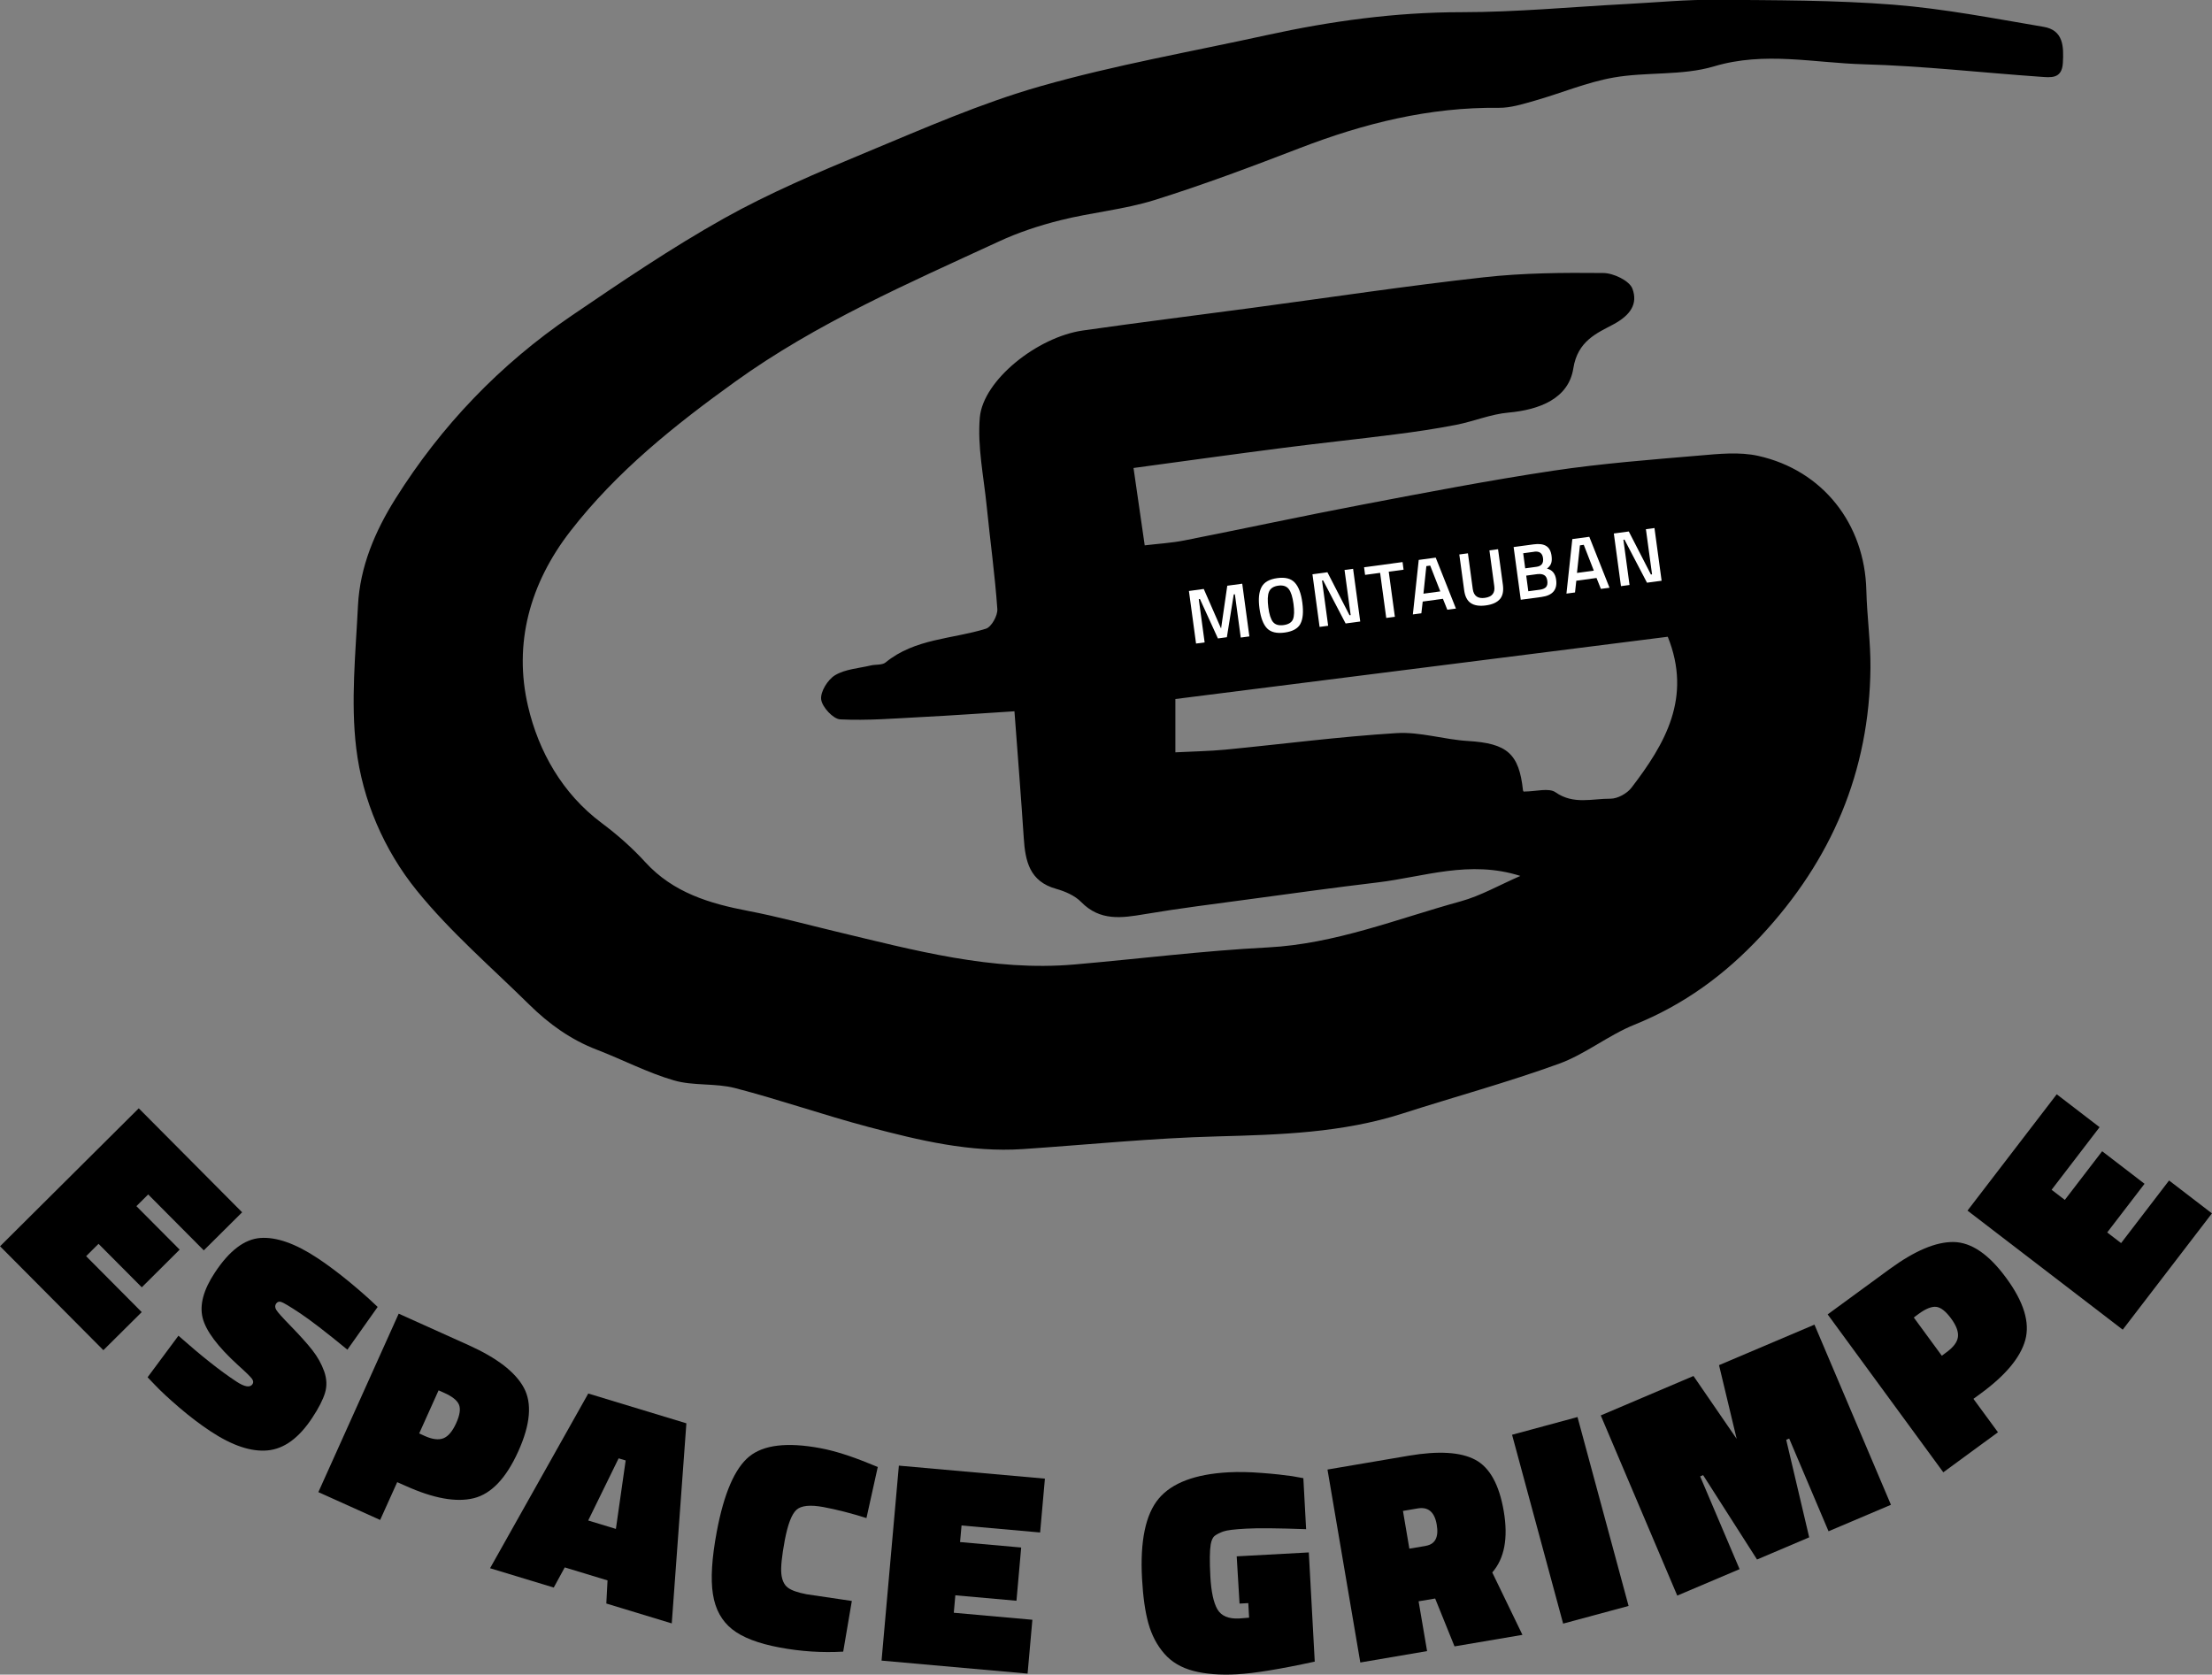
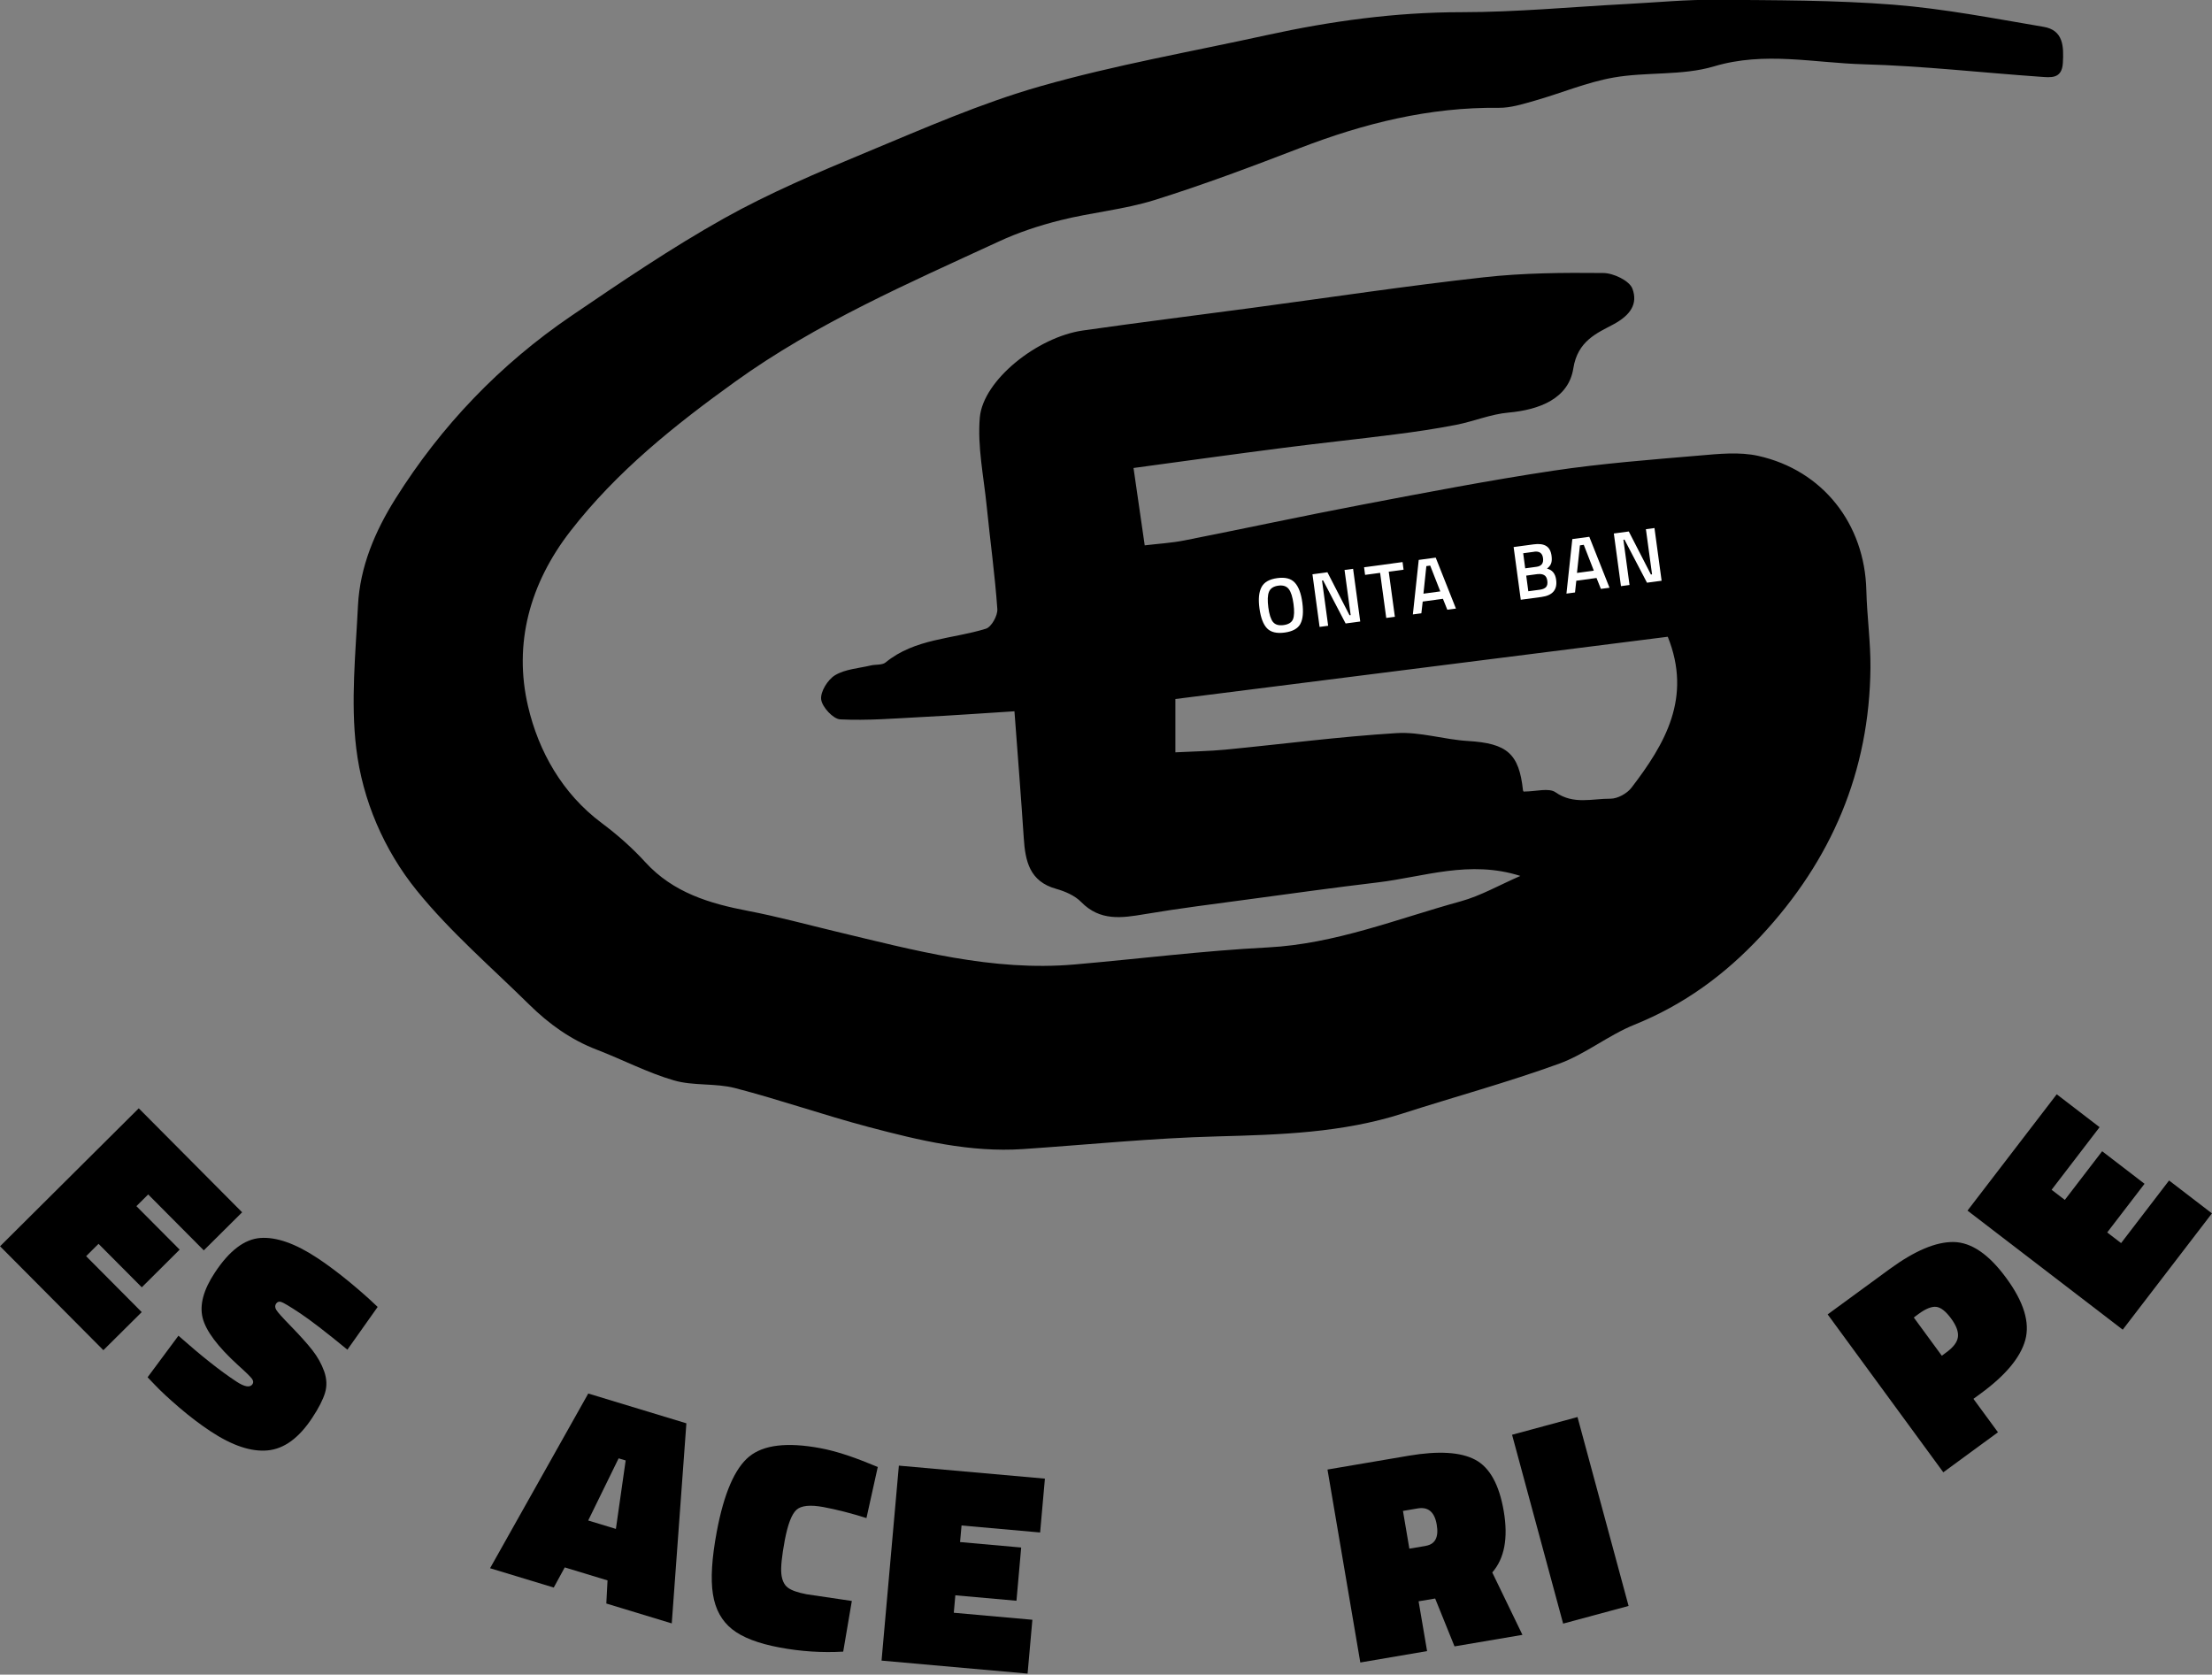
<svg xmlns="http://www.w3.org/2000/svg" id="Calque_1" data-name="Calque 1" viewBox="0 0 328.23 248.48">
  <rect x="0" y="0" width="328.23" height="248.48" fill="#808080" stroke="none" />
  <g>
    <path d="M225.6,129.97c-7.55-2.4-14.31.14-21.15.96-6.37.76-12.72,1.64-19.08,2.5-5.17.7-10.35,1.34-15.5,2.21-3.43.58-6.64,1.06-9.44-1.8-.93-.95-2.38-1.58-3.7-1.95-3.97-1.1-4.6-4.13-4.82-7.57-.4-6.09-.89-12.17-1.38-18.78-4.63.29-9.16.62-13.7.85-4.05.21-8.12.55-12.15.35-1.05-.05-2.69-1.83-2.83-2.96-.14-1.14.98-2.94,2.06-3.59,1.51-.91,3.5-1.02,5.3-1.45.73-.17,1.68-.03,2.19-.44,4.36-3.57,9.89-3.46,14.89-5.01.82-.25,1.77-1.95,1.7-2.92-.36-5.1-1.07-10.18-1.58-15.28-.44-4.38-1.39-8.82-1.02-13.13.48-5.55,8.54-11.95,15.29-12.92,8.39-1.2,16.81-2.24,25.21-3.37,11.41-1.53,22.81-3.25,34.25-4.52,5.88-.66,11.84-.7,17.77-.64,1.51.01,3.88,1.14,4.32,2.33.83,2.23-.26,3.92-2.86,5.31-2.37,1.27-5.27,2.42-5.91,6.51-.7,4.49-5.04,6.15-9.62,6.56-2.63.23-5.16,1.31-7.78,1.82-2.98.58-6,1.03-9.02,1.41-5.5.71-11.01,1.28-16.51,1.99-7.33.94-14.65,1.96-22.33,3,.53,3.67,1.05,7.28,1.66,11.48,1.96-.24,3.97-.35,5.93-.74,8.82-1.74,17.61-3.64,26.45-5.32,9.38-1.79,18.76-3.59,28.19-5.01,7.21-1.08,14.51-1.64,21.79-2.26,2.87-.25,5.9-.56,8.66.05,9.63,2.14,15.82,10.13,16.06,19.94.09,3.83.64,7.66.61,11.48-.14,15.41-5.77,28.59-16.27,39.85-5.35,5.74-11.43,10.18-18.74,13.13-3.89,1.57-7.31,4.39-11.24,5.81-7.61,2.76-15.45,4.89-23.17,7.37-8.97,2.88-18.2,3.15-27.51,3.4-9.61.25-19.21,1.23-28.81,1.88-7.86.53-15.4-1.29-22.89-3.27-6.66-1.76-13.18-4.05-19.85-5.78-2.93-.76-6.18-.3-9.07-1.14-3.92-1.14-7.6-3.08-11.43-4.55-3.86-1.48-7.13-3.83-10.03-6.69-5.64-5.56-11.71-10.78-16.67-16.9-4.89-6.03-8.08-13.44-9.01-21.14-.84-6.95-.09-14.12.26-21.18.29-5.77,2.54-11.04,5.56-15.85,6.8-10.84,15.53-19.94,26.11-27.14,7.4-5.03,14.83-10.08,22.63-14.45,6.77-3.79,13.99-6.84,21.18-9.83,8.5-3.53,16.99-7.28,25.82-9.79,11.01-3.14,22.35-5.12,33.56-7.58,9.51-2.08,19.08-3.4,28.87-3.4,8.2,0,16.41-.79,24.61-1.22,4.38-.23,8.76-.66,13.14-.62,8.8.07,17.62.04,26.39.73,7.46.59,14.85,2.03,22.24,3.28,2.97.5,3.01,2.93,2.87,5.37-.14,2.43-1.85,2.14-3.34,2.04-8.74-.61-17.46-1.61-26.2-1.85-7.38-.2-14.71-1.94-22.23.31-4.72,1.41-10,.79-14.92,1.66-3.96.7-7.74,2.31-11.64,3.42-1.76.5-3.59,1.09-5.38,1.07-10.27-.12-19.97,2.3-29.48,5.96-7.14,2.75-14.31,5.45-21.61,7.73-4.52,1.41-9.34,1.83-13.95,2.99-3.12.78-6.22,1.8-9.13,3.15-13.42,6.2-27.03,12.1-39.1,20.78-8.98,6.45-17.62,13.35-24.48,22.2-6.03,7.77-8.47,16.71-6.28,26.02,1.55,6.62,5.04,12.9,10.92,17.29,2.32,1.73,4.53,3.68,6.48,5.82,4.15,4.53,9.54,6.13,15.28,7.23,4.34.83,8.62,2,12.92,3.03,11.67,2.79,23.29,5.97,35.48,4.91,9.56-.83,19.11-2.04,28.69-2.53,10.01-.52,19.16-4.24,28.62-6.84,2.95-.81,5.7-2.4,8.9-3.79ZM247.48,94.48c-24.31,3.07-48.79,6.17-73.07,9.24v7.91c2.65-.14,5.05-.17,7.44-.4,8.46-.82,16.89-1.93,25.36-2.45,3.51-.22,7.08.96,10.64,1.17,5.76.35,7.56,1.85,8.14,7.32.02.17.27.31.15.18,1.78,0,3.68-.59,4.68.11,2.67,1.87,5.45.93,8.16.95,1.05,0,2.44-.76,3.1-1.62,5.01-6.53,9.02-13.39,5.39-22.42Z" />
    <g>
      <path d="M0,184.93l20.59-20.48,15.34,15.43-5.69,5.65-8.25-8.3-1.75,1.74,6.42,6.45-5.62,5.59-6.42-6.45-1.84,1.83,8.25,8.3-5.69,5.65-15.34-15.43Z" />
      <path d="M51.53,200.25c-3.16-2.6-5.52-4.41-7.06-5.43-1.54-1.02-2.47-1.57-2.78-1.65-.31-.08-.55,0-.73.28-.17.26-.17.57.03.9.19.34.95,1.18,2.26,2.52,1.31,1.35,2.35,2.51,3.11,3.48.76.97,1.34,2.01,1.74,3.12.39,1.11.44,2.17.13,3.2-.31,1.02-.94,2.26-1.9,3.71-1.97,2.99-4.17,4.6-6.61,4.83-2.44.23-5.26-.71-8.47-2.83-1.54-1.02-3.1-2.2-4.65-3.53-1.56-1.34-2.72-2.42-3.5-3.24l-1.2-1.25,4.58-6.17c3.34,2.96,6.19,5.22,8.56,6.78,1.25.83,2.06.96,2.43.41.16-.24.13-.51-.09-.81-.22-.3-.9-.97-2.05-2-3.03-2.76-4.78-5.1-5.26-7.02-.48-1.93.12-4.17,1.81-6.72,2.15-3.26,4.4-4.97,6.76-5.14,2.36-.17,5.17.81,8.43,2.96,2.29,1.51,4.83,3.51,7.62,6.01l1.35,1.26-4.51,6.37Z" />
-       <path d="M60.17,220.47l-1.23-.55-2.53,5.61-9.17-4.13,11.92-26.48,10.39,4.68c4.19,1.89,6.91,3.98,8.17,6.29,1.26,2.31.99,5.46-.81,9.45-1.8,3.99-4,6.31-6.6,6.96-2.61.65-5.99.04-10.15-1.84ZM62.2,212.69l.83.38c1.13.51,2.06.62,2.77.34.71-.28,1.34-1.03,1.89-2.24.55-1.21.68-2.13.41-2.76-.27-.63-1-1.21-2.19-1.74l-.83-.37-2.88,6.4Z" />
      <path d="M72.72,232.69l14.57-25.92,14.56,4.42-2.17,29.69-9.71-2.95.18-3.43-6.35-1.93-1.63,2.99-9.46-2.87ZM91.8,216.38l-4.52,9.23,4.11,1.25,1.45-10.16-1.04-.31Z" />
      <path d="M125.11,245.07c-3.15.18-6.3-.03-9.45-.62-3.15-.59-5.5-1.49-7.03-2.71s-2.49-2.94-2.84-5.19c-.36-2.24-.17-5.34.57-9.29,1.06-5.65,2.66-9.36,4.79-11.12s5.66-2.18,10.58-1.26c2.04.38,4.41,1.12,7.08,2.21l1.44.58-1.68,7.58c-2.28-.72-4.4-1.26-6.37-1.63-1.97-.37-3.32-.23-4.02.41-.71.65-1.28,2.15-1.73,4.51-.44,2.36-.61,4.02-.51,4.98.1.96.42,1.64.96,2.05.54.41,1.48.74,2.81.99l6.69.99-1.28,7.52Z" />
      <path d="M130.81,246.4l2.57-28.93,21.67,1.93-.71,7.99-11.66-1.04-.22,2.46,9.07.81-.7,7.9-9.07-.81-.23,2.59,11.66,1.04-.71,7.99-21.67-1.93Z" />
-       <path d="M194.21,230.36l.88,16.19c-5.18,1.12-9.02,1.75-11.53,1.88-2.51.14-4.67-.03-6.47-.5-1.8-.47-3.25-1.32-4.33-2.57-1.08-1.24-1.86-2.73-2.35-4.47-.49-1.74-.8-3.96-.95-6.68-.3-5.57.53-9.52,2.48-11.85,1.96-2.33,5.4-3.63,10.34-3.9,1.47-.08,3.14-.05,5,.1,1.86.14,3.34.31,4.45.47l1.67.3.41,7.57c-4.18-.15-7.14-.18-8.88-.08-1.75.09-2.88.23-3.41.42-.52.19-.94.4-1.25.63-.31.23-.51.67-.62,1.31-.15.9-.17,2.49-.05,4.73.12,2.25.47,3.87,1.04,4.87.58,1,1.66,1.45,3.24,1.37l1.47-.12-.12-2.16-1.3.07-.42-7.01,10.69-.58Z" />
      <path d="M212.94,237.19l-2.44.41,1.26,7.39-9.91,1.69-4.87-28.63,12.05-2.05c4.42-.75,7.7-.55,9.86.59s3.58,3.7,4.25,7.67.1,6.99-1.71,9.06l4.48,9.26-10.08,1.71-2.88-7.12ZM211.57,229.37c1.4-.24,1.94-1.29,1.62-3.15-.32-1.87-1.26-2.67-2.83-2.4l-2.18.37.95,5.6,2.44-.41Z" />
      <path d="M231.95,240.92l-7.58-28.03,9.71-2.63,7.58,28.03-9.71,2.62Z" />
-       <path d="M248.88,236.75l-11.35-26.73,13.76-5.85,6.41,9.33-2.62-10.94,14.16-6.01,11.35,26.73-9.26,3.93-5.84-13.76-.44.19,3.41,14.47-7.74,3.29-8-12.52-.44.19,5.85,13.76-9.26,3.93Z" />
      <path d="M293.91,206.77l-1.08.79,3.64,4.96-8.11,5.94-17.16-23.43,9.2-6.73c3.71-2.71,6.87-4.05,9.5-4.01,2.63.05,5.24,1.83,7.82,5.37,2.59,3.53,3.52,6.59,2.8,9.18s-2.92,5.23-6.61,7.93ZM288.14,201.16l.73-.54c1-.74,1.56-1.48,1.66-2.24s-.23-1.68-1.02-2.75c-.79-1.07-1.52-1.64-2.2-1.72-.68-.07-1.55.27-2.6,1.04l-.73.54,4.15,5.66Z" />
      <path d="M314.99,197.3l-23.04-17.67,13.24-17.26,6.36,4.88-7.12,9.29,1.96,1.5,5.54-7.22,6.29,4.83-5.54,7.22,2.06,1.58,7.12-9.29,6.36,4.88-13.24,17.26Z" />
    </g>
  </g>
  <g>
-     <path d="M177.48,95.51l-1.06-7.82,2.2-.3,2.57,5.87.92-6.35,2.22-.3,1.06,7.82-1.28.17-.87-6.42-.17.02-1.02,6.35-1.33.18-2.67-5.85-.17.02.87,6.42-1.27.17Z" style="fill: #fff;" />
    <path d="M192.96,92.57c-.38.7-1.16,1.13-2.34,1.29s-2.05-.05-2.61-.63c-.56-.58-.93-1.56-1.12-2.94s-.09-2.43.3-3.17,1.16-1.18,2.34-1.34,2.04.06,2.6.67c.56.6.94,1.6,1.12,2.98s.09,2.43-.29,3.13ZM188.89,92.28c.32.41.85.57,1.58.47s1.19-.39,1.39-.86c.19-.48.22-1.23.08-2.27s-.37-1.78-.7-2.21-.85-.61-1.56-.51-1.17.4-1.38.91-.23,1.28-.1,2.31.37,1.75.69,2.17Z" style="fill: #fff;" />
    <path d="M195.81,93.03l-1.06-7.82,2.22-.3,3.28,6.38.17-.02-.91-6.7,1.27-.17,1.06,7.82-2.17.29-3.34-6.39-.16.02.91,6.71-1.27.17Z" style="fill: #fff;" />
    <path d="M202.56,85.3l-.15-1.13,5.71-.77.15,1.13-2.2.3.91,6.69-1.28.17-.91-6.69-2.23.3Z" style="fill: #fff;" />
    <path d="M209.65,91.16l.87-8.08,2.52-.34,3,7.56-1.28.17-.65-1.62-3,.41-.2,1.74-1.27.17ZM211.65,84l-.43,4.09,2.5-.34-1.5-3.83-.57.08Z" style="fill: #fff;" />
-     <path d="M218.54,87.41c.14,1.01.74,1.45,1.8,1.3s1.53-.72,1.39-1.73l-.72-5.32,1.28-.17.72,5.3c.12.92-.03,1.63-.45,2.11-.43.49-1.12.8-2.07.93s-1.7.02-2.24-.34c-.54-.36-.87-1-.99-1.92l-.72-5.3,1.28-.17.72,5.32Z" style="fill: #fff;" />
    <path d="M224.6,81.17l2.97-.4c.8-.11,1.42-.03,1.86.24s.71.76.8,1.47c.06.46.04.84-.07,1.13-.11.29-.32.54-.61.76.78.19,1.24.74,1.36,1.66.2,1.48-.53,2.33-2.19,2.55l-3.06.41-1.06-7.82ZM227.65,81.87l-1.63.22.3,2.24,1.68-.23c.75-.1,1.07-.54.96-1.31-.1-.72-.54-1.03-1.31-.93ZM228.17,85.18l-1.7.23.31,2.32,1.72-.23c.42-.06.72-.19.91-.39.18-.2.25-.52.19-.94s-.22-.71-.49-.85c-.27-.14-.58-.18-.95-.13Z" style="fill: #fff;" />
    <path d="M232.44,88.07l.87-8.08,2.52-.34,3,7.56-1.28.17-.65-1.62-3,.41-.19,1.74-1.27.17ZM234.44,80.92l-.44,4.09,2.5-.34-1.49-3.83-.57.08Z" style="fill: #fff;" />
    <path d="M240.53,86.98l-1.06-7.82,2.22-.3,3.28,6.38.17-.02-.91-6.7,1.27-.17,1.06,7.82-2.17.29-3.34-6.39-.16.02.91,6.71-1.27.17Z" style="fill: #fff;" />
  </g>
</svg>